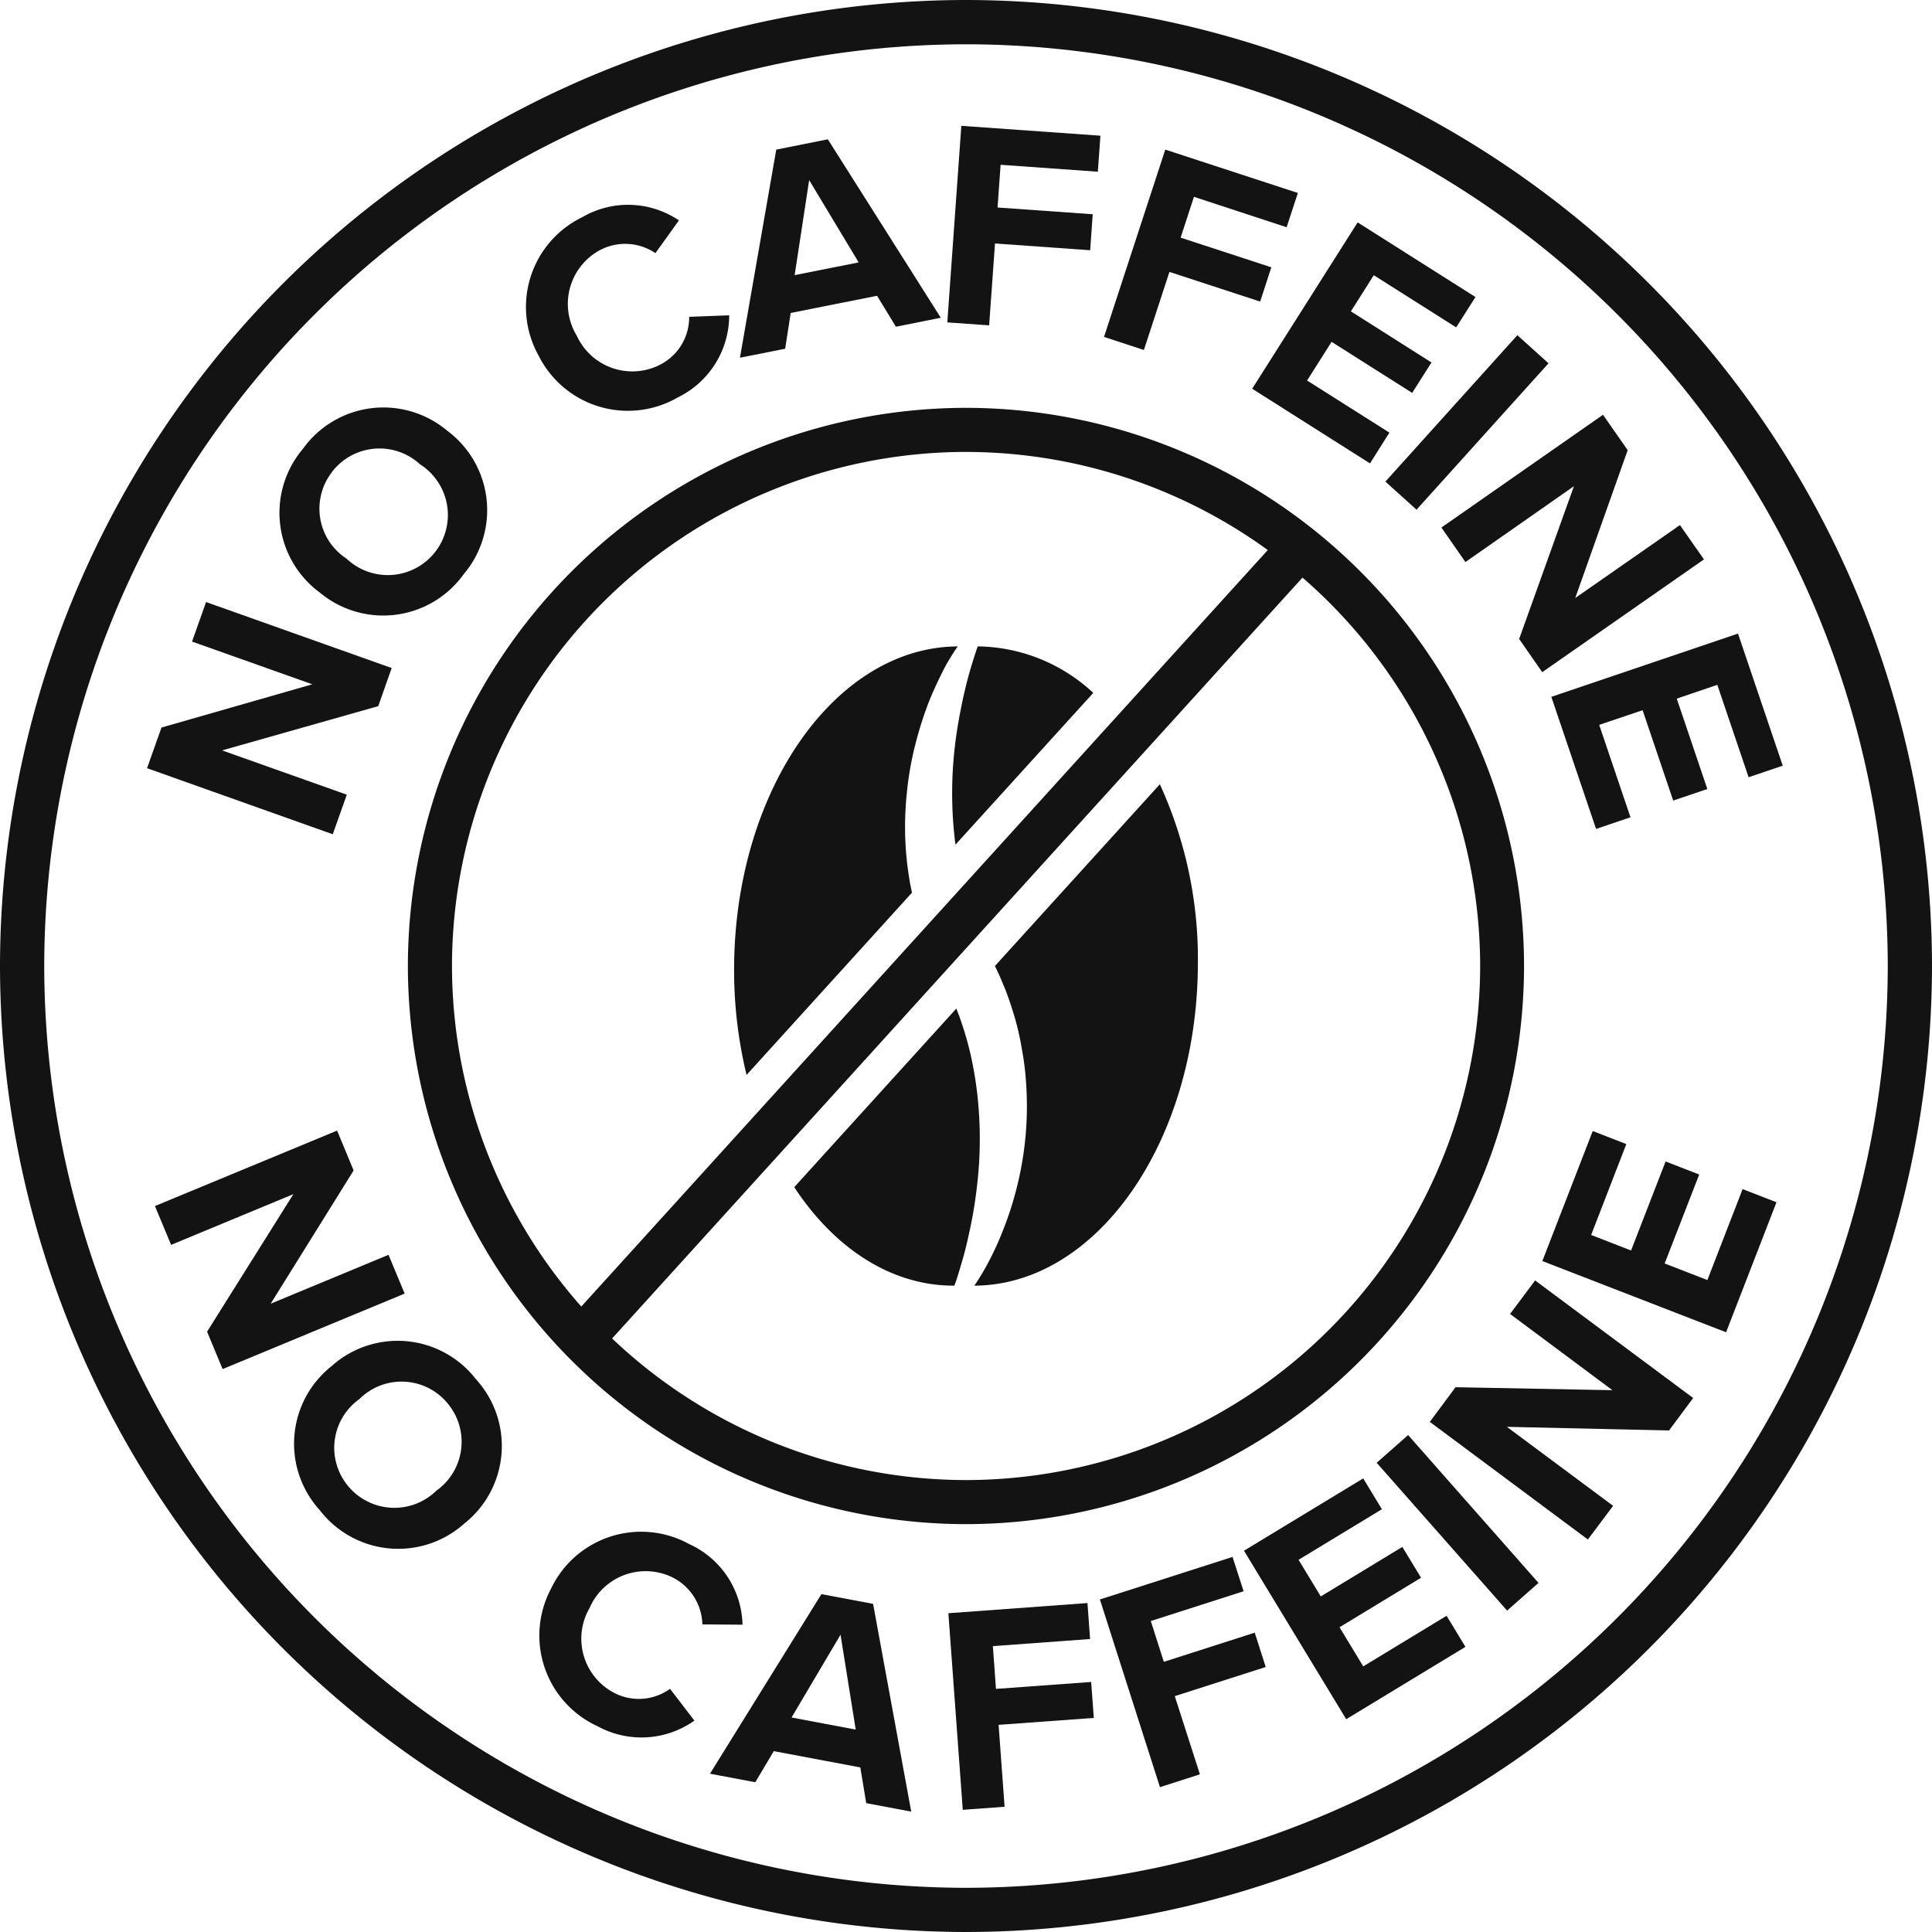
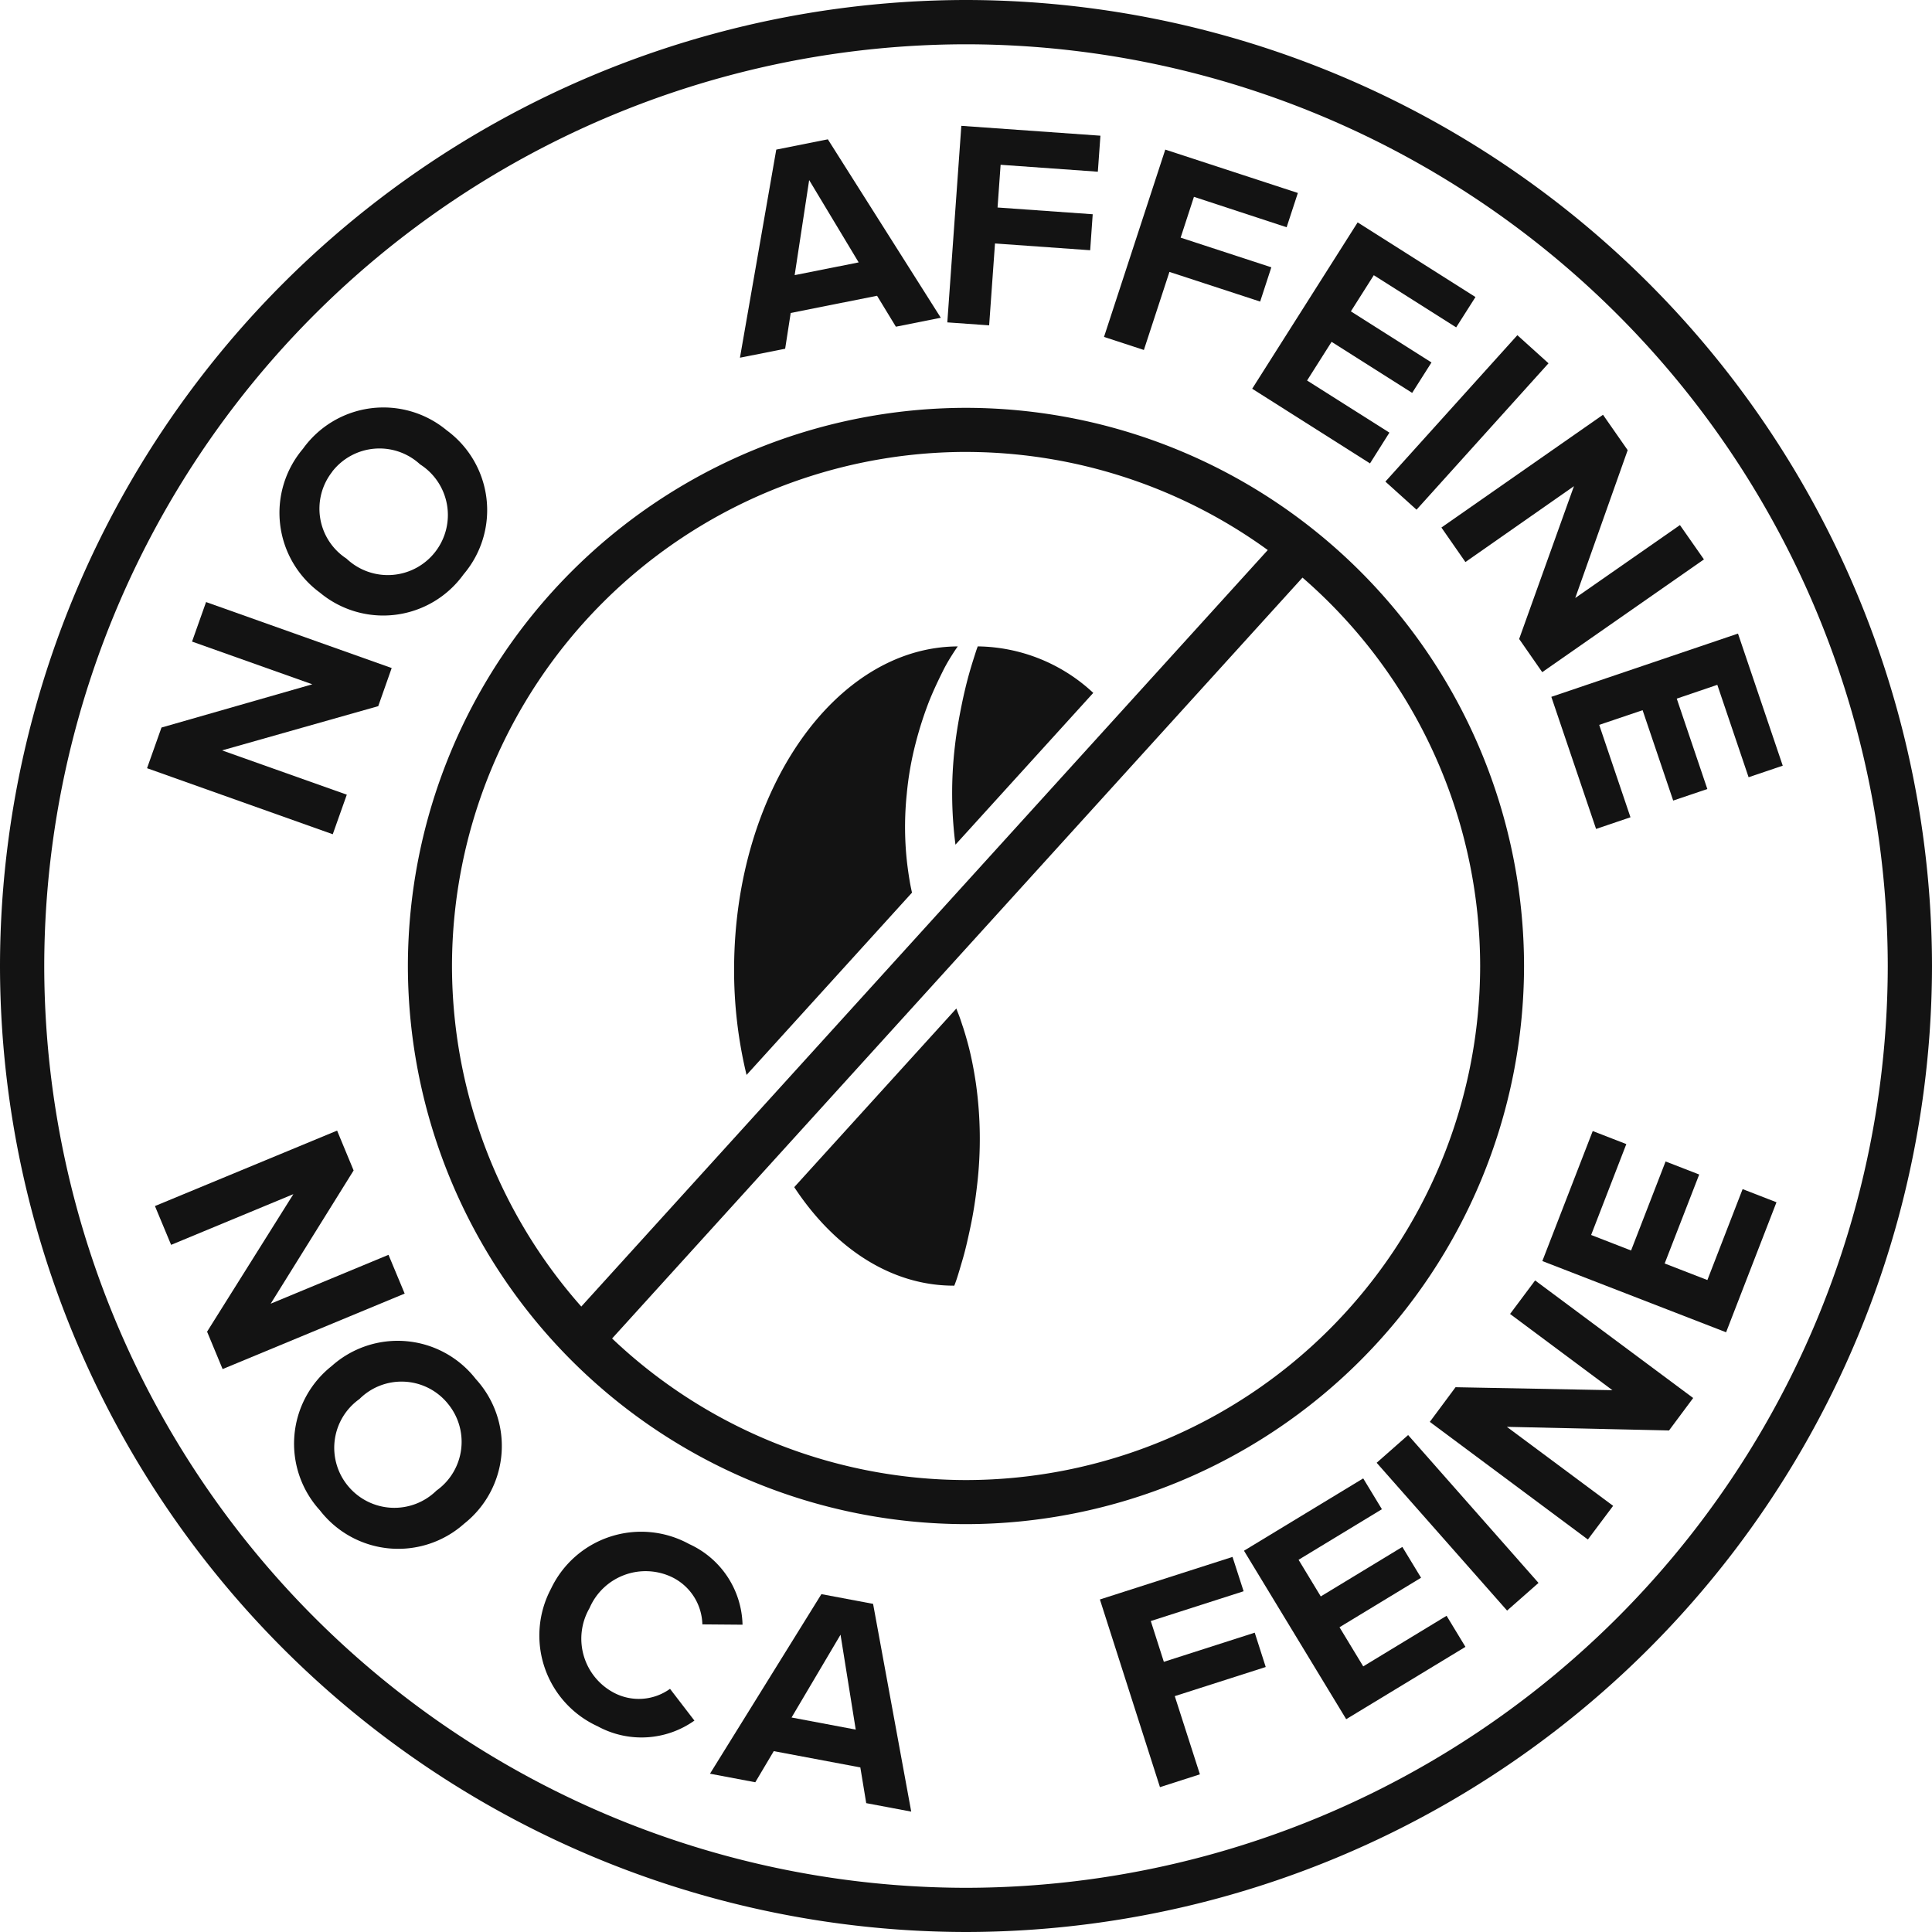
<svg xmlns="http://www.w3.org/2000/svg" id="Grupo_3190" data-name="Grupo 3190" width="83.63" height="83.63" viewBox="0 0 83.63 83.63">
  <defs>
    <clipPath id="clip-path">
      <path id="Caminho_1894" data-name="Caminho 1894" d="M0,24.386H83.63v-83.63H0Z" transform="translate(0 59.244)" fill="#131313" />
    </clipPath>
  </defs>
  <g id="Grupo_3166" data-name="Grupo 3166" transform="translate(0 0)" clip-path="url(#clip-path)">
    <g id="Grupo_3160" data-name="Grupo 3160" transform="translate(41.215 27.98)">
      <path id="Caminho_1888" data-name="Caminho 1888" d="M.042,2.5,6.007-4.07a7.458,7.458,0,0,0-5-2.013S.964-5.977.9-5.774s-.16.494-.265.868-.22.84-.327,1.369S.09-2.407.016-1.749A17.4,17.4,0,0,0,.042,2.5" transform="translate(0.102 6.083)" fill="#131313" />
    </g>
    <g id="Grupo_3161" data-name="Grupo 3161" transform="translate(31.779 27.977)">
      <path id="Caminho_1889" data-name="Caminho 1889" d="M2.245,3.109c-.03-.141-.061-.282-.086-.423-.076-.443-.136-.886-.171-1.326a13.913,13.913,0,0,1,.03-2.517A13.853,13.853,0,0,1,2.406-3.37,15.991,15.991,0,0,1,2.98-5.16c.208-.521.423-.96.6-1.318s.349-.623.462-.8.185-.272.185-.272c-5.306.023-9.641,6.238-9.682,13.88A19.276,19.276,0,0,0-4.916,11Z" transform="translate(5.453 7.554)" fill="#131313" />
    </g>
    <g id="Grupo_3162" data-name="Grupo 3162" transform="translate(34.38 43.654)">
      <path id="Caminho_1890" data-name="Caminho 1890" d="M2.293.946c-.059-.4-.13-.8-.219-1.2s-.2-.8-.327-1.2c-.068-.193-.128-.4-.206-.594-.032-.08-.064-.165-.095-.248L-5.571,5.436C-3.836,8.072-1.378,9.711,1.356,9.7c0,0,.044-.1.112-.306s.154-.5.263-.874.215-.84.327-1.369.21-1.126.284-1.781A17.163,17.163,0,0,0,2.293.946" transform="translate(5.571 2.298)" fill="#131313" />
    </g>
    <g id="Grupo_3163" data-name="Grupo 3163" transform="translate(42.173 33.948)">
-       <path id="Caminho_1891" data-name="Caminho 1891" d="M.261,2.294l.134.281c.1.21.189.439.284.654.174.439.319.882.449,1.326a11.613,11.613,0,0,1,.3,1.338A11.827,11.827,0,0,1,1.6,7.222,14.477,14.477,0,0,1,1.579,9.74a14.53,14.53,0,0,1-.388,2.208,14.477,14.477,0,0,1-.582,1.791,13.177,13.177,0,0,1-.6,1.321c-.181.353-.35.623-.46.8s-.181.271-.181.271c5.3-.021,9.64-6.232,9.678-13.876A18.166,18.166,0,0,0,7.4-5.573Z" transform="translate(0.633 5.573)" fill="#131313" />
-     </g>
+       </g>
    <g id="Grupo_3164" data-name="Grupo 3164" transform="translate(0)">
      <path id="Caminho_1892" data-name="Caminho 1892" d="M12.193,24.386A41.862,41.862,0,0,1-29.622-17.429,41.862,41.862,0,0,1,12.193-59.244,41.862,41.862,0,0,1,54.008-17.429,41.862,41.862,0,0,1,12.193,24.386m0-81.713a39.943,39.943,0,0,0-39.9,39.9,39.943,39.943,0,0,0,39.9,39.9,39.943,39.943,0,0,0,39.9-39.9,39.943,39.943,0,0,0-39.9-39.9" transform="translate(29.622 59.244)" fill="#131313" />
    </g>
    <g id="Grupo_3165" data-name="Grupo 3165" transform="translate(17.656 17.654)">
      <path id="Caminho_1893" data-name="Caminho 1893" d="M7.045,14.09a24.187,24.187,0,0,1-24.16-24.16A24.187,24.187,0,0,1,7.045-34.231,24.187,24.187,0,0,1,31.2-10.07,24.187,24.187,0,0,1,7.045,14.09m0-46.413A22.277,22.277,0,0,0-15.206-10.07,22.277,22.277,0,0,0,7.045,12.182,22.277,22.277,0,0,0,29.3-10.07,22.277,22.277,0,0,0,7.045-32.322" transform="translate(17.115 34.231)" fill="#131313" />
    </g>
  </g>
  <g id="Grupo_3167" data-name="Grupo 3167" transform="translate(6.365 26.061)">
    <path id="Caminho_1895" data-name="Caminho 1895" d="M2.918,1.314-3.843,3.229l5.4,1.917L.949,6.859-7.09,4l.625-1.76L.064.368-5.142-1.481l.607-1.711L3.5-.336Z" transform="translate(7.09 3.192)" fill="#131313" />
  </g>
  <g id="Grupo_3170" data-name="Grupo 3170" transform="translate(0 0)" clip-path="url(#clip-path)">
    <g id="Grupo_3168" data-name="Grupo 3168" transform="translate(12.096 17.637)">
      <path id="Caminho_1896" data-name="Caminho 1896" d="M.3.522a4.287,4.287,0,0,1,6.225-.8,4.287,4.287,0,0,1,.728,6.234,4.284,4.284,0,0,1-6.218.791A4.284,4.284,0,0,1,.3.522m1.269.992a2.581,2.581,0,0,0,.617,3.761A2.6,2.6,0,1,0,5.37,1.194a2.589,2.589,0,0,0-3.806.32" transform="translate(0.717 1.269)" fill="#131313" />
    </g>
    <g id="Grupo_3169" data-name="Grupo 3169" transform="translate(22.767 8.875)">
-       <path id="Caminho_1897" data-name="Caminho 1897" d="M.161,1.9a4.319,4.319,0,0,1,1.885-6,3.933,3.933,0,0,1,4.185.138L5.213-2.545A2.339,2.339,0,0,0,2.8-2.669a2.646,2.646,0,0,0-.991,3.7A2.644,2.644,0,0,0,5.428,2.279,2.31,2.31,0,0,0,6.675.212L8.407.147A3.958,3.958,0,0,1,6.184,3.7,4.32,4.32,0,0,1,.161,1.9" transform="translate(0.391 4.627)" fill="#131313" />
-     </g>
+       </g>
  </g>
  <g id="Grupo_3171" data-name="Grupo 3171" transform="translate(32.031 6.029)">
    <path id="Caminho_1899" data-name="Caminho 1899" d="M1.968,2.366,1.153,1.027l-3.738.744-.24,1.549-1.957.388L-3.21-5.3l2.233-.445L3.912,1.979ZM-1.786-3.981-2.414.134.357-.418Z" transform="translate(4.781 5.747)" fill="#131313" />
  </g>
  <g id="Grupo_3172" data-name="Grupo 3172" transform="translate(41.006 5.447)">
    <path id="Caminho_1900" data-name="Caminho 1900" d="M0,2.481.607-6.027,6.628-5.6,6.516-4.041l-4.209-.3L2.175-2.492,6.294-2.2,6.184-.642,2.064-.935,1.811,2.609Z" transform="translate(0 6.027)" fill="#131313" />
  </g>
  <g id="Grupo_3173" data-name="Grupo 3173" transform="translate(47.789 6.476)">
    <path id="Caminho_1901" data-name="Caminho 1901" d="M0,2.364,2.652-5.744,8.391-3.867,7.905-2.383,3.893-3.7,3.317-1.933,7.243-.649,6.759.834,2.832-.45,1.726,2.929Z" transform="translate(0 5.744)" fill="#131313" />
  </g>
  <g id="Grupo_3174" data-name="Grupo 3174" transform="translate(54.203 9.623)">
    <path id="Caminho_1902" data-name="Caminho 1902" d="M0,2.1,4.565-5.1l5.1,3.231L8.83-.556,5.264-2.814,4.272-1.249,7.761.963,6.925,2.28,3.437.07,2.376,1.744,5.94,4,5.1,5.332Z" transform="translate(0 5.104)" fill="#131313" />
  </g>
  <g id="Grupo_3175" data-name="Grupo 3175" transform="translate(59.969 14.509)">
    <path id="Caminho_1903" data-name="Caminho 1903" d="M0,1.848,5.713-4.49,7.061-3.273,1.348,3.064Z" transform="translate(0 4.49)" fill="#131313" />
  </g>
  <g id="Grupo_3176" data-name="Grupo 3176" transform="translate(62.394 17.954)">
    <path id="Caminho_1904" data-name="Caminho 1904" d="M.981,2.83,3.353-3.784-1.345-.5-2.384-1.994,4.611-6.875,5.679-5.343l-2.27,6.4L7.941-2.1,8.98-.614l-7,4.881Z" transform="translate(2.384 6.875)" fill="#131313" />
  </g>
  <g id="Grupo_3177" data-name="Grupo 3177" transform="translate(67.152 27.426)">
    <path id="Caminho_1905" data-name="Caminho 1905" d="M0,.8,8.08-1.938,10.017,3.78l-1.478.5-1.354-4L5.429.877,6.753,4.79l-1.478.5L3.951,1.378l-1.879.635,1.354,4-1.489.505Z" transform="translate(0 1.938)" fill="#131313" />
  </g>
  <g id="Grupo_3178" data-name="Grupo 3178" transform="translate(6.71 48.94)">
    <path id="Caminho_1906" data-name="Caminho 1906" d="M.657,2.538,4.392-3.415-.9-1.22-1.6-2.9,6.285-6.166,7-4.441,3.41,1.327l5.1-2.116L9.21.889,1.329,4.157Z" transform="translate(1.597 6.166)" fill="#131313" />
  </g>
  <g id="Grupo_3181" data-name="Grupo 3181" transform="translate(0 0)" clip-path="url(#clip-path)">
    <g id="Grupo_3179" data-name="Grupo 3179" transform="translate(12.73 58.039)">
      <path id="Caminho_1907" data-name="Caminho 1907" d="M2.294.483a4.286,4.286,0,0,1-.5,6.255,4.285,4.285,0,0,1-6.249-.573A4.281,4.281,0,0,1-3.947-.08,4.282,4.282,0,0,1,2.294.483M1.062,1.521a2.58,2.58,0,0,0-3.806-.174,2.587,2.587,0,0,0-.48,3.78A2.6,2.6,0,0,0,.59,5.31a2.589,2.589,0,0,0,.471-3.789" transform="translate(5.573 1.174)" fill="#131313" />
    </g>
    <g id="Grupo_3180" data-name="Grupo 3180" transform="translate(23.346 66.318)">
      <path id="Caminho_1908" data-name="Caminho 1908" d="M.147.716a4.319,4.319,0,0,1,5.98-1.938A3.939,3.939,0,0,1,8.439,2.27L6.7,2.256A2.337,2.337,0,0,0,5.4.219,2.644,2.644,0,0,0,1.815,1.553,2.645,2.645,0,0,0,2.892,5.226,2.31,2.31,0,0,0,5.3,5.046L6.356,6.421a3.96,3.96,0,0,1-4.187.247A4.319,4.319,0,0,1,.147.716" transform="translate(0.357 1.74)" fill="#131313" />
    </g>
  </g>
  <g id="Grupo_3182" data-name="Grupo 3182" transform="translate(30.733 69.005)">
    <path id="Caminho_1910" data-name="Caminho 1910" d="M1.972,2.638,1.717,1.092-2.03.387l-.8,1.347-1.961-.37L.032-6.409l2.237.421L3.92,3.005ZM.86-4.653l-2.12,3.584,2.778.524Z" transform="translate(4.791 6.409)" fill="#131313" />
  </g>
  <g id="Grupo_3183" data-name="Grupo 3183" transform="translate(41.052 69.391)">
-     <path id="Caminho_1911" data-name="Caminho 1911" d="M.182,2.61-.441-5.9,5.58-6.34l.113,1.557-4.208.308.134,1.851,4.121-.3.114,1.556-4.121.3.26,3.546Z" transform="translate(0.441 6.34)" fill="#131313" />
-   </g>
+     </g>
  <g id="Grupo_3184" data-name="Grupo 3184" transform="translate(47.608 67.394)">
    <path id="Caminho_1912" data-name="Caminho 1912" d="M.759,2.906l-2.6-8.124L3.9-7.06,4.38-5.574.362-4.285.927-2.519,4.861-3.781l.476,1.486L1.4-1.034,2.488,2.351Z" transform="translate(1.844 7.06)" fill="#131313" />
  </g>
  <g id="Grupo_3185" data-name="Grupo 3185" transform="translate(53.848 63.995)">
    <path id="Caminho_1913" data-name="Caminho 1913" d="M1.29,3.039-3.135-4.253,2.026-7.384,2.835-6.05-.772-3.861.189-2.275,3.72-4.418l.81,1.334L1-.941,2.027.753,5.635-1.437,6.451-.092Z" transform="translate(3.135 7.384)" fill="#131313" />
  </g>
  <g id="Grupo_3186" data-name="Grupo 3186" transform="translate(59.593 62.118)">
    <path id="Caminho_1914" data-name="Caminho 1914" d="M1.646,2.216-4-4.182l1.362-1.2,5.644,6.4Z" transform="translate(3.998 5.383)" fill="#131313" />
  </g>
  <g id="Grupo_3187" data-name="Grupo 3187" transform="translate(61.892 55.423)">
    <path id="Caminho_1915" data-name="Caminho 1915" d="M3.019,1.895-4,1.737l4.6,3.42L-.493,6.614-7.335,1.522l1.114-1.5L.57.151l-4.431-3.3L-2.777-4.6,4.065.489Z" transform="translate(7.335 4.603)" fill="#131313" />
  </g>
  <g id="Grupo_3188" data-name="Grupo 3188" transform="translate(66.763 48.959)">
    <path id="Caminho_1916" data-name="Caminho 1916" d="M2.319,2.54-5.635-.543l2.181-5.628L-2-5.606-3.523-1.672-1.794-1-.3-4.854l1.455.565L-.34-.438,1.509.279,3.034-3.657,4.5-3.088Z" transform="translate(5.635 6.171)" fill="#131313" />
  </g>
  <g id="Grupo_3189" data-name="Grupo 3189" transform="translate(24.353 22.747)">
    <path id="Caminho_1917" data-name="Caminho 1917" d="M.414,10.494l-1.42-1.287,31.488-34.7L31.9-24.207Z" transform="translate(1.006 25.494)" fill="#131313" />
  </g>
</svg>